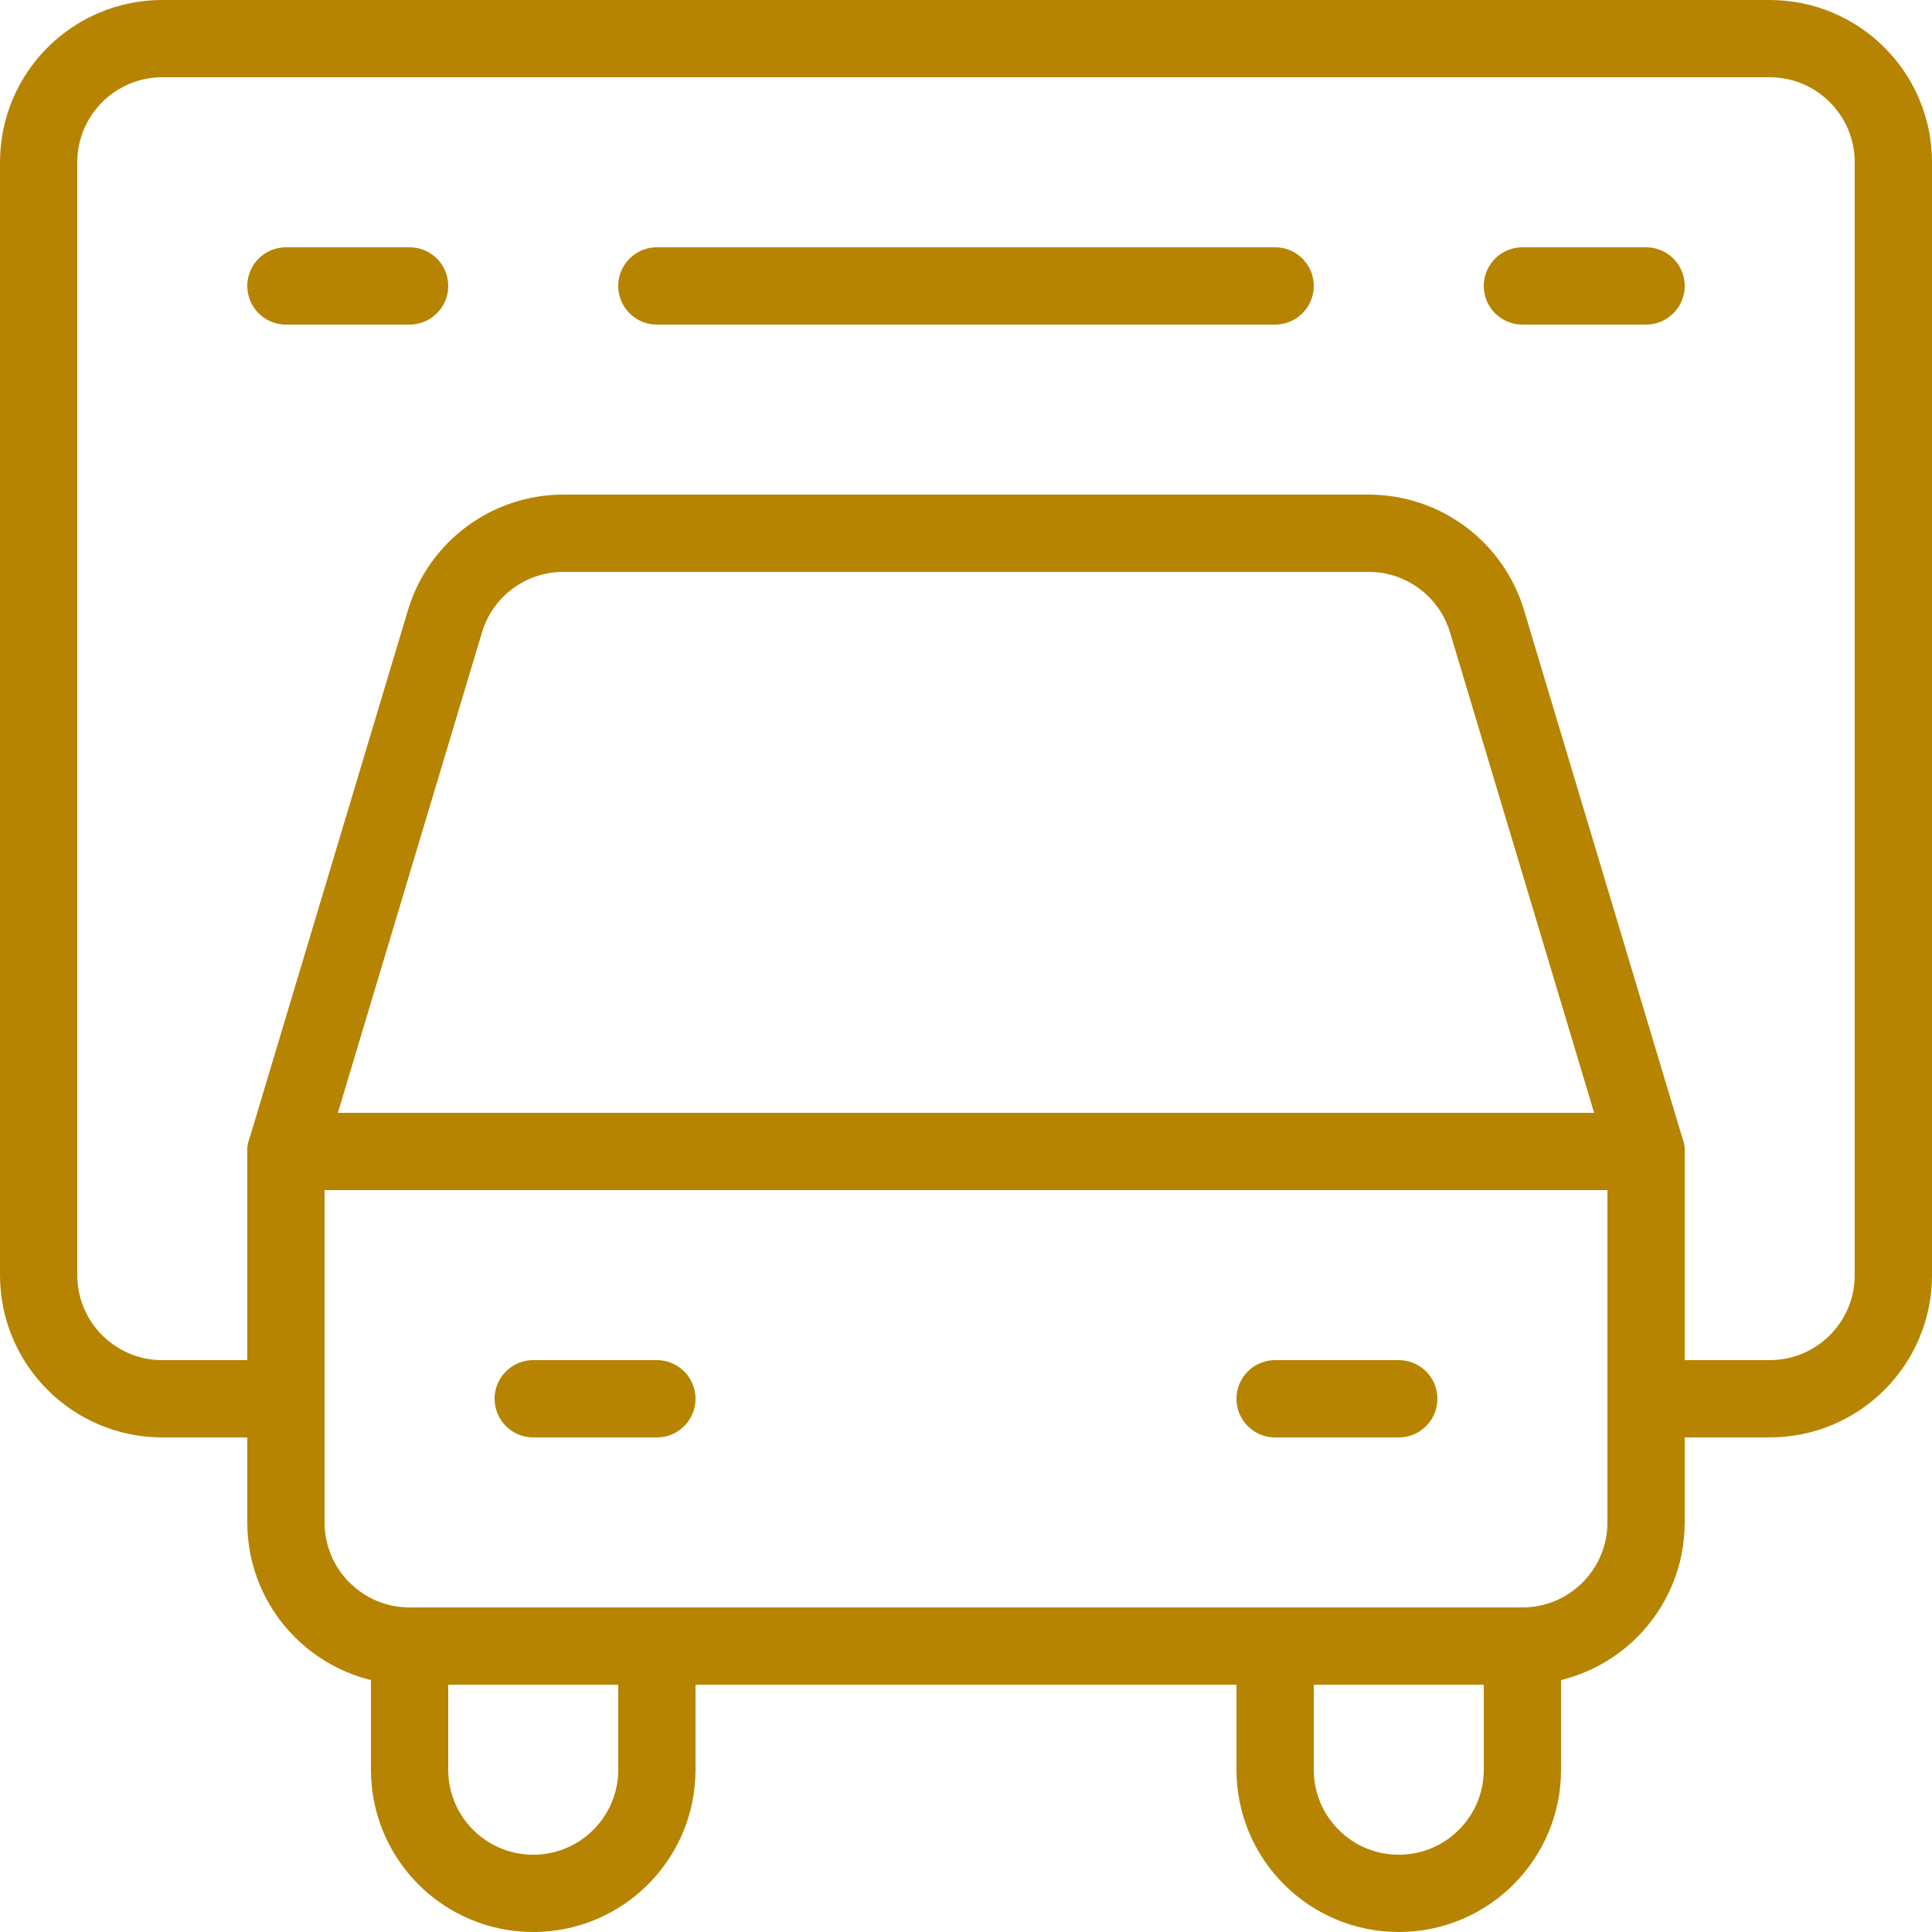
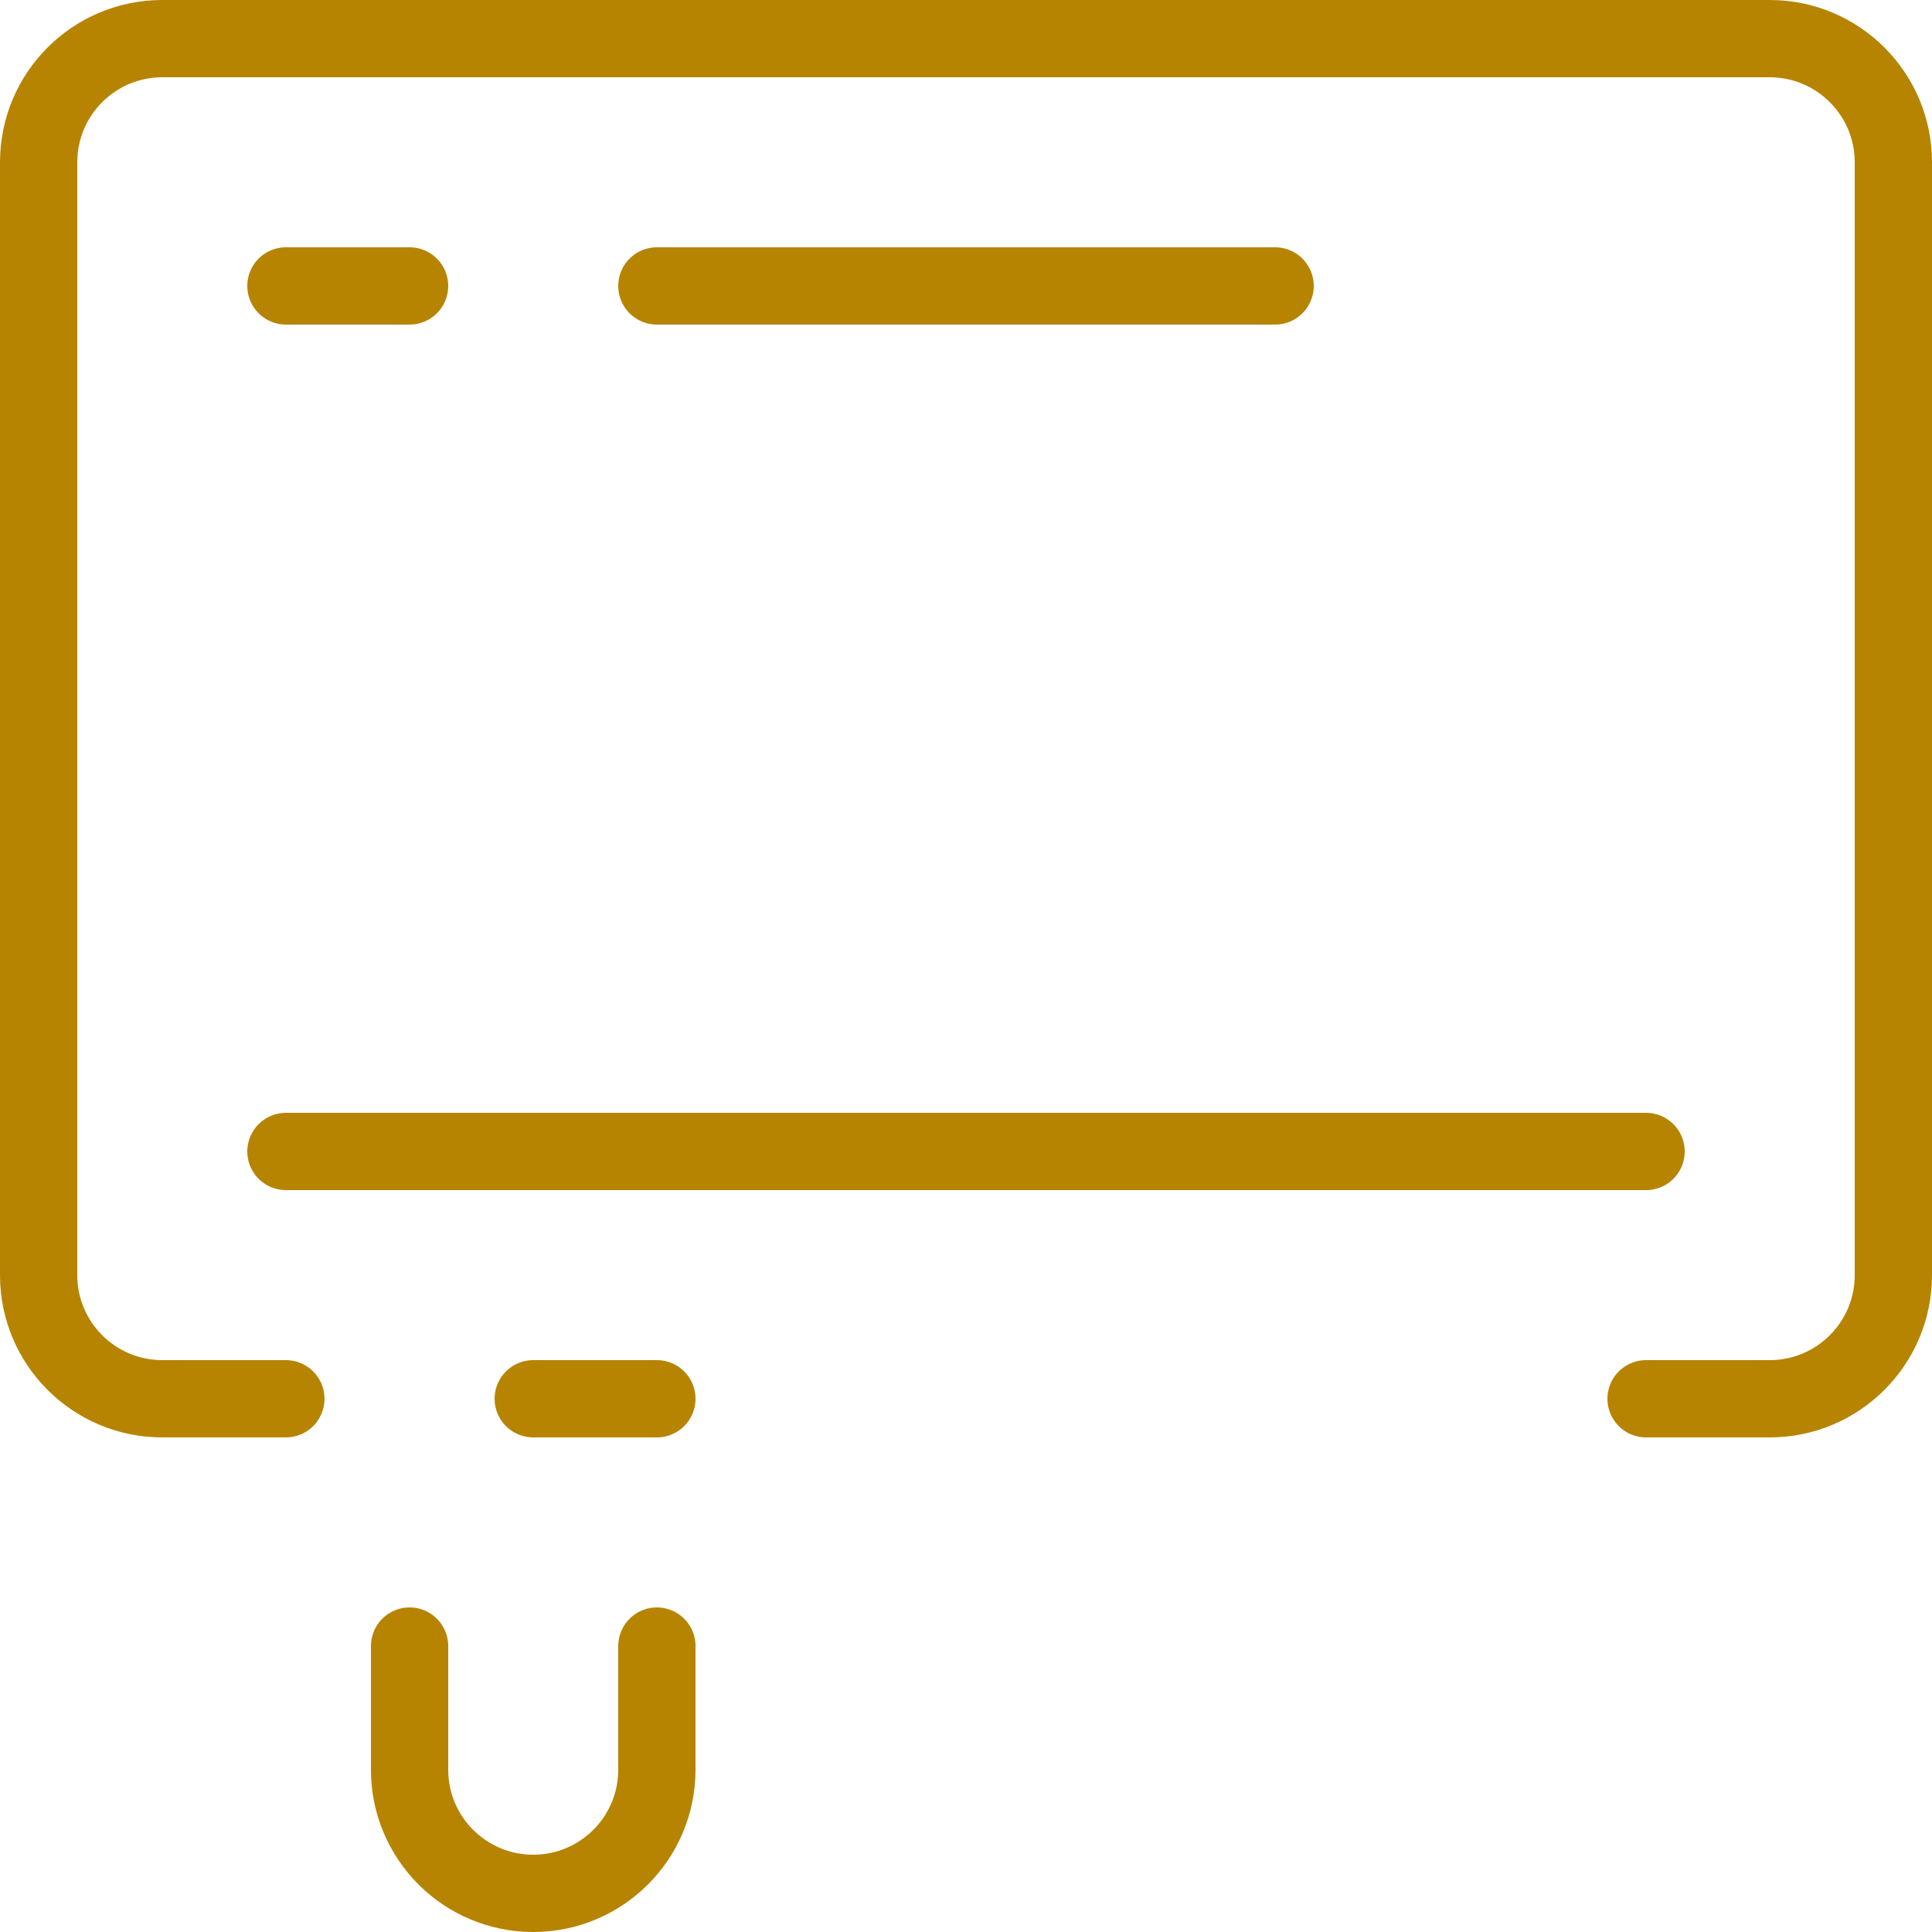
<svg xmlns="http://www.w3.org/2000/svg" width="50" height="50" viewBox="0 0 50 50" fill="none">
  <path d="M10.6 42.6V45.8C10.6 47.567 12.033 49 13.8 49C15.567 49 17 47.567 17 45.8V42.6" stroke="#B68400" stroke-width="2" stroke-linecap="round" stroke-linejoin="round" />
-   <path d="M39.4 42.6V45.8C39.4 47.567 37.967 49 36.2 49C34.433 49 33 47.567 33 45.8V42.6" stroke="#B68400" stroke-width="2" stroke-linecap="round" stroke-linejoin="round" />
  <path d="M7.398 36.2H4.2C2.433 36.2 1 34.767 1 33V4.2C1 2.433 2.433 1 4.2 1H45.8C47.567 1 49 2.433 49 4.2V33C49 34.767 47.567 36.2 45.8 36.2H42.6" stroke="#B68400" stroke-width="2" stroke-linecap="round" stroke-linejoin="round" />
-   <path d="M33 36.2H36.2" stroke="#B68400" stroke-width="2" stroke-linecap="round" stroke-linejoin="round" />
  <path d="M13.8 36.2H17" stroke="#B68400" stroke-width="2" stroke-linecap="round" stroke-linejoin="round" />
  <path d="M7.4 7.4H10.6" stroke="#B68400" stroke-width="2" stroke-linecap="round" stroke-linejoin="round" />
-   <path d="M39.4 7.4H42.6" stroke="#B68400" stroke-width="2" stroke-linecap="round" stroke-linejoin="round" />
  <path d="M17 7.4H33" stroke="#B68400" stroke-width="2" stroke-linecap="round" stroke-linejoin="round" />
  <path d="M7.4 29.8H42.6" stroke="#B68400" stroke-width="2" stroke-linecap="round" stroke-linejoin="round" />
-   <path fill-rule="evenodd" clip-rule="evenodd" d="M38.485 16.081C38.079 14.727 36.833 13.8 35.419 13.8H14.581C13.167 13.8 11.921 14.727 11.515 16.081L7.4 29.8V39.4C7.4 41.167 8.833 42.6 10.6 42.6H39.4C41.167 42.6 42.6 41.167 42.6 39.4V29.8L38.485 16.081Z" stroke="#B68400" stroke-width="2" stroke-linecap="round" stroke-linejoin="round" />
</svg>